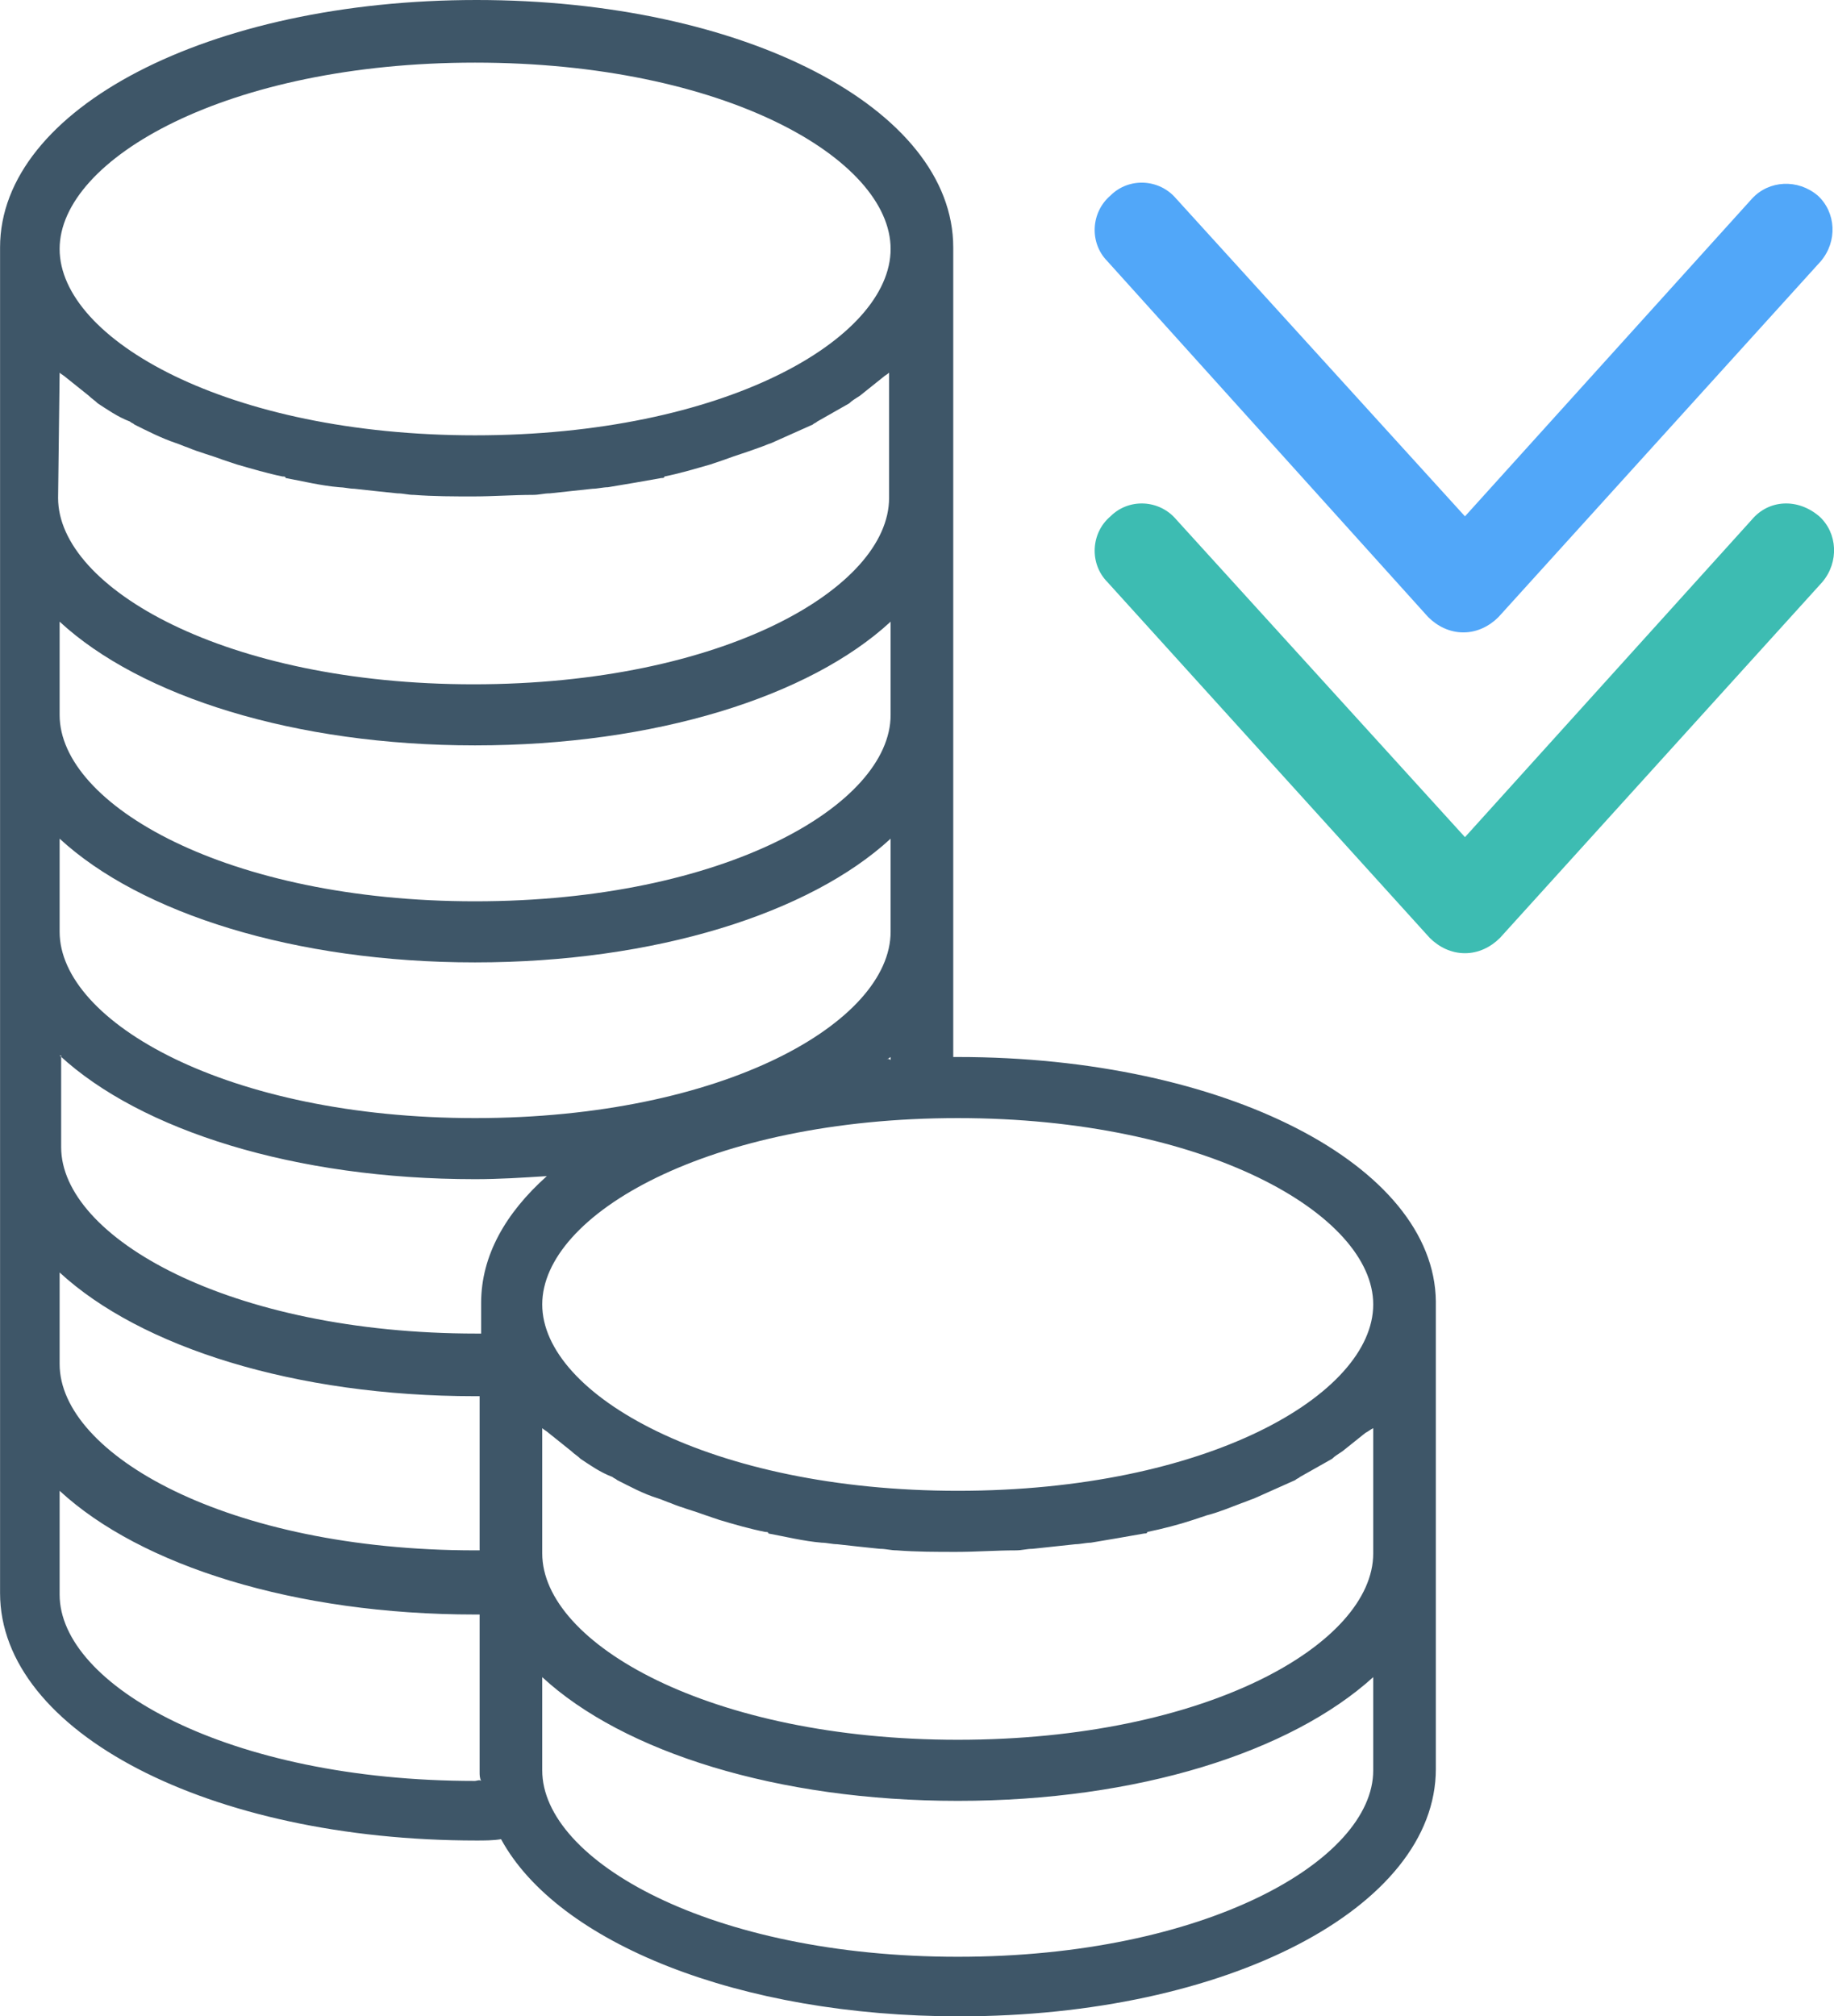
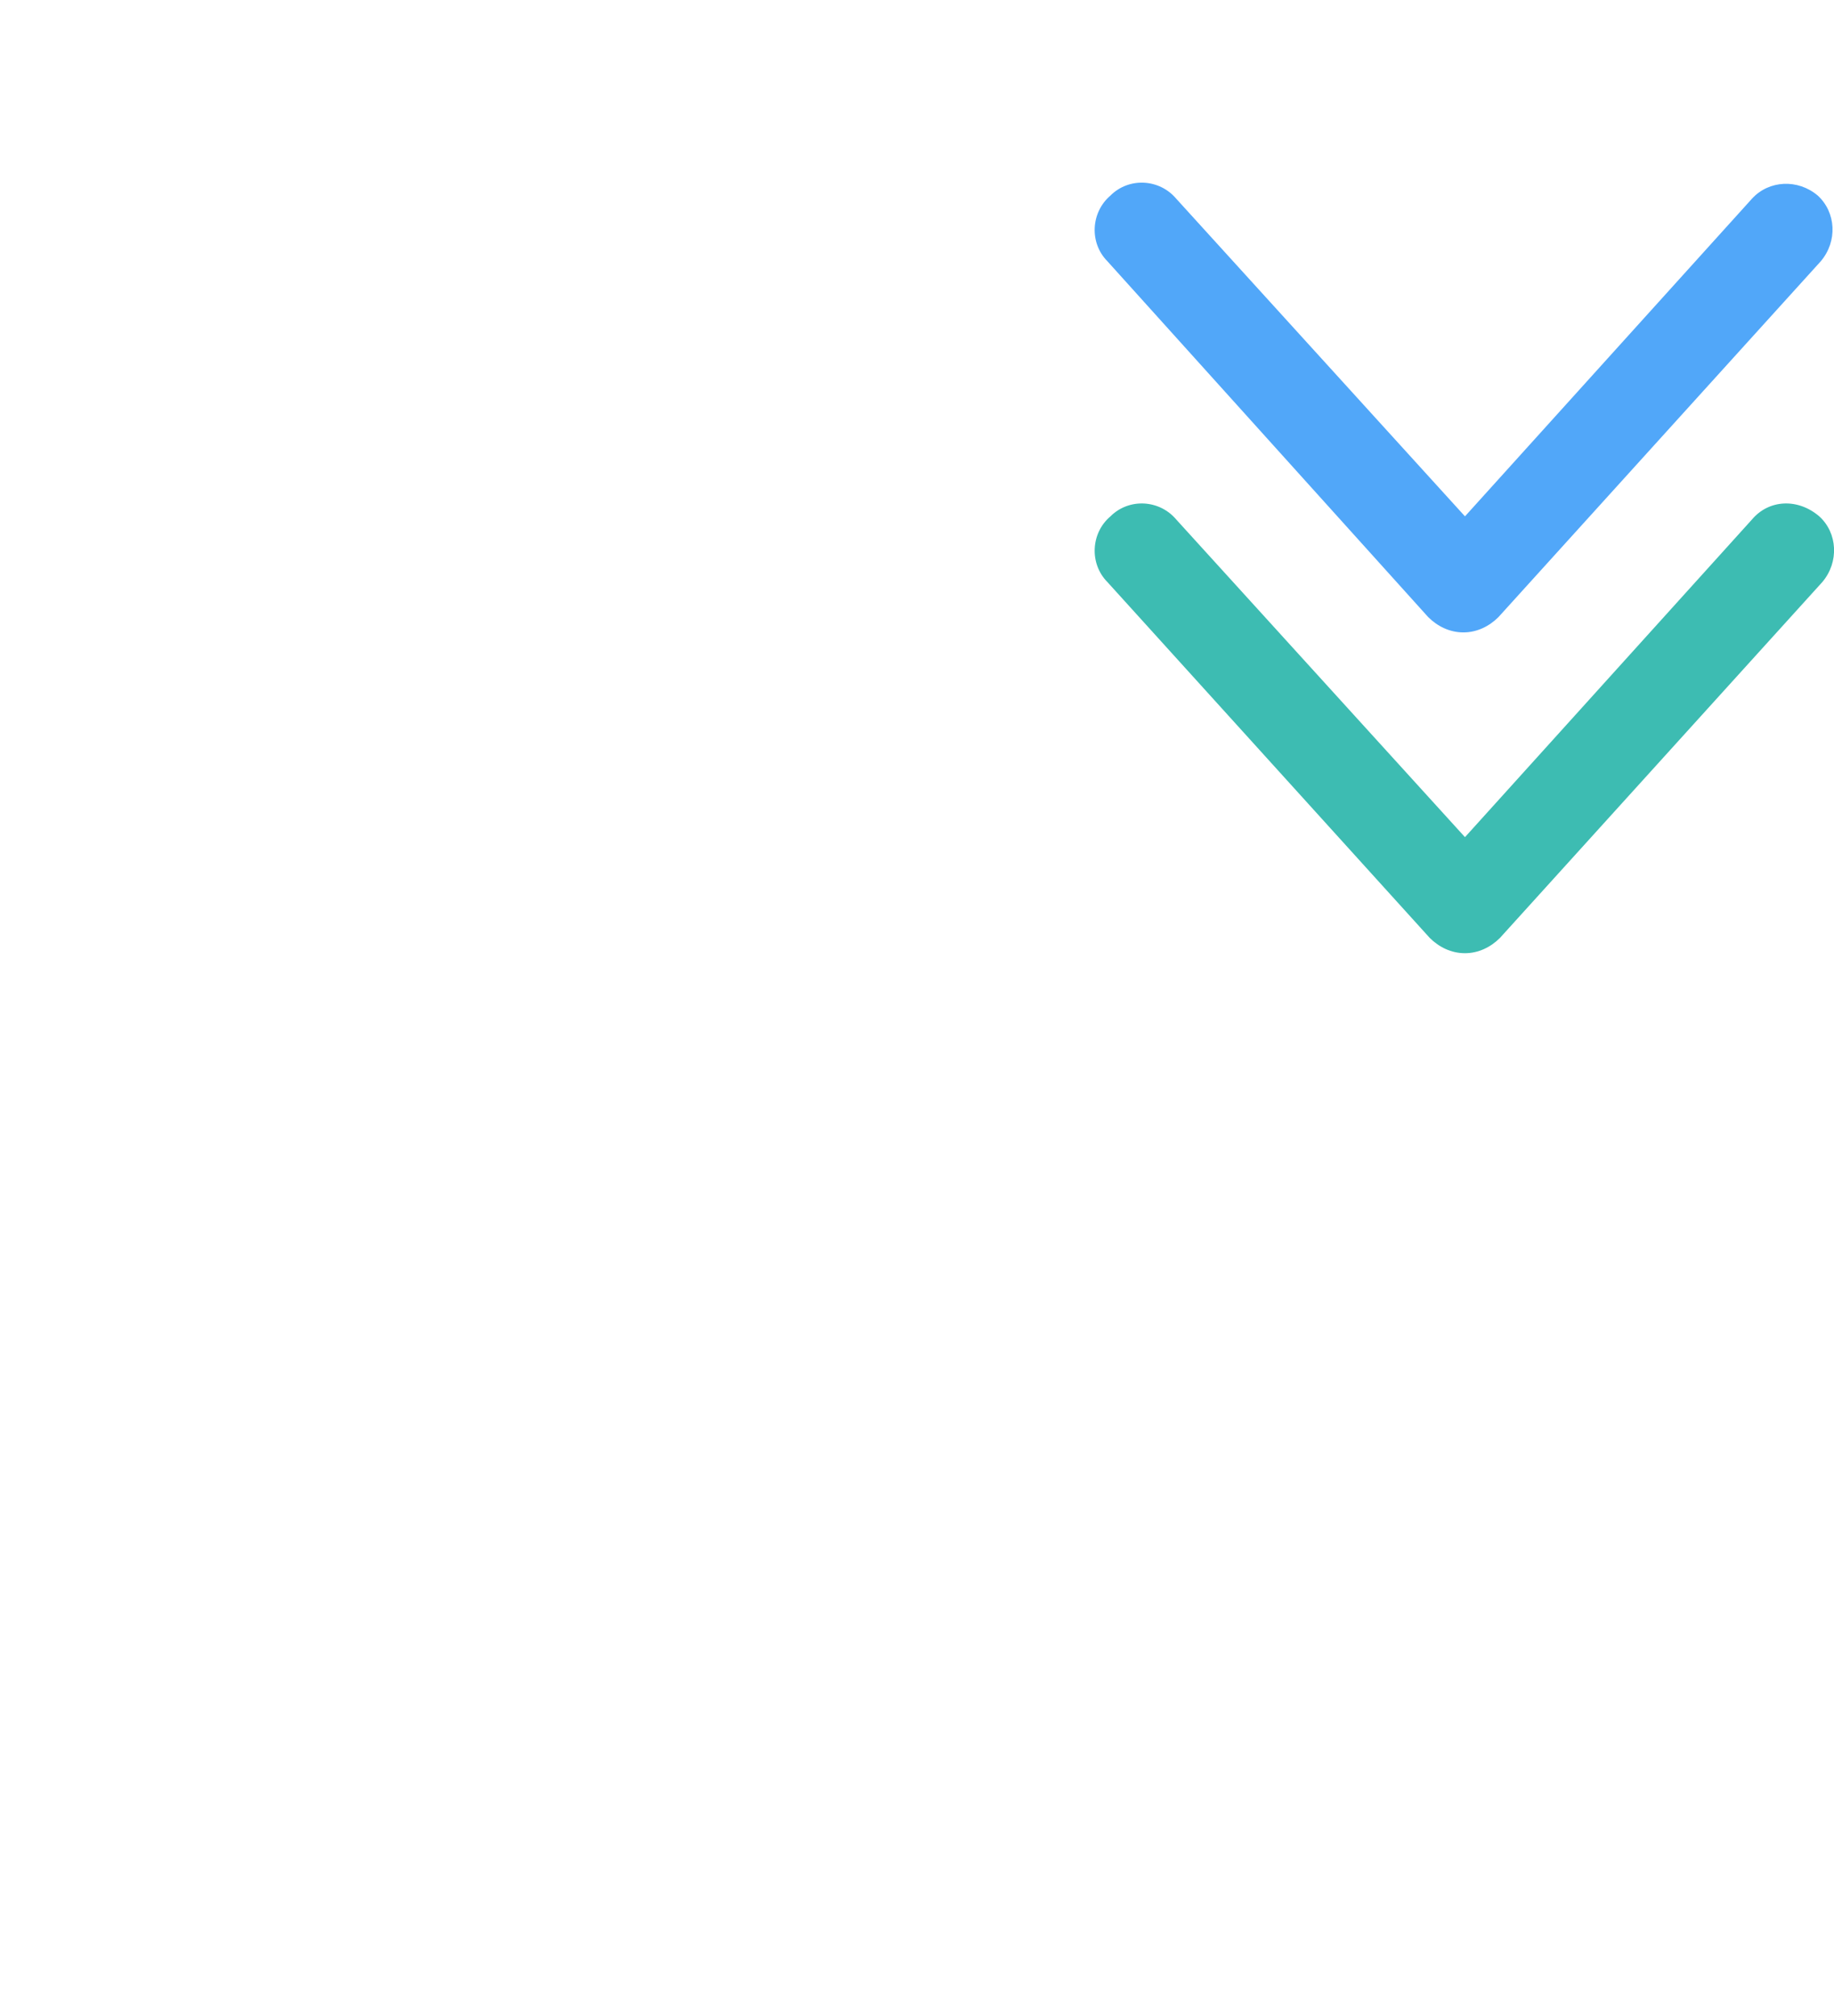
<svg xmlns="http://www.w3.org/2000/svg" xml:space="preserve" width="110.105mm" height="121.048mm" version="1.1" style="shape-rendering:geometricPrecision; text-rendering:geometricPrecision; image-rendering:optimizeQuality; fill-rule:evenodd; clip-rule:evenodd" viewBox="0 0 8375 9208">
  <defs>
    <style type="text/css">
   
    .fil0 {fill:#3DBCB2}
    .fil2 {fill:#3E5668}
    .fil1 {fill:#51A7F9}
   
  </style>
  </defs>
  <g id="Layer_x0020_1">
    <g id="volumes.svg">
      <g>
        <path class="fil0" d="M8001 2372l-1311 1451 -1319 -1451c-77,-91 -216,-98 -300,-14 -90,76 -97,216 -14,300l1472 1625c42,42 98,70 161,70 62,0 118,-28 160,-70l1472 -1625c77,-91 70,-224 -14,-300 -98,-84 -230,-77 -307,14z" />
        <path class="fil1" d="M6522 2818c42,42 98,70 161,70 62,0 118,-28 160,-70l1472 -1625c77,-91 70,-223 -14,-300 -91,-77 -223,-70 -300,14l-1311 1451 -1319 -1451c-77,-91 -216,-98 -300,-14 -90,77 -97,216 -14,300l1465 1625z" />
-         <path class="fil2" d="M4374 4827c-7,0 -14,0 -21,0l0 -3697c0,-635 -956,-1130 -2177,-1130 -1220,0 -2176,495 -2176,1130l0 6145c0,635 956,1130 2176,1130 35,0 77,0 112,-6 258,474 1088,809 2093,809 1220,0 2176,-496 2176,-1130l0 -2135c-7,-621 -963,-1116 -2183,-1116zm1897 1130c0,412 -760,851 -1897,851 -1130,0 -1898,-439 -1898,-851 0,-411 761,-851 1898,-851 1130,0 1897,440 1897,851zm0 565l0 572c0,412 -760,851 -1897,851 -1130,0 -1898,-439 -1898,-851l0 -572c7,7 21,14 28,21 35,28 70,56 105,84 14,14 28,21 42,35 42,28 90,62 146,83 7,7 14,7 21,14 56,28 119,63 188,84 21,7 35,14 56,21 49,21 105,35 161,56 21,7 42,14 62,21 70,21 140,41 210,55 7,0 14,0 14,7 76,14 160,35 244,42 21,0 49,7 70,7 62,7 125,14 195,21 28,0 49,7 77,7 90,7 181,7 272,7 90,0 181,-7 272,-7 28,0 49,-7 76,-7 63,-7 133,-14 196,-21 21,0 49,-7 70,-7 83,-14 167,-28 244,-42 7,0 14,0 14,-7 69,-14 146,-34 209,-55 21,-7 42,-14 63,-21 55,-14 104,-35 160,-56 21,-7 35,-14 56,-21 63,-28 125,-56 188,-84 7,-7 14,-7 21,-14 49,-28 98,-55 147,-83 14,-14 28,-21 48,-35 35,-28 70,-56 105,-84 14,-7 21,-14 35,-21zm-2225 -1681c7,-7 14,-7 21,-14l0 14c-7,-7 -14,-7 -21,0zm-1877 -4555c1137,0 1898,439 1898,851 0,412 -761,851 -1898,851 -1130,0 -1897,-439 -1897,-851 0,-412 767,-851 1897,-851zm-1897 1416c7,7 21,14 28,21 35,28 70,56 105,84 14,14 27,21 41,35 42,27 91,62 147,83 7,7 14,7 21,14 56,28 125,63 188,84 21,7 35,14 56,21 49,21 105,35 160,56 21,7 42,14 63,21 70,20 140,41 209,55 7,0 14,0 14,7 77,14 161,35 245,42 20,0 48,7 69,7 63,7 126,14 196,21 28,0 48,7 76,7 91,7 182,7 272,7 91,0 182,-7 272,-7 28,0 49,-7 77,-7 63,-7 133,-14 195,-21 21,0 49,-7 70,-7 84,-14 168,-28 244,-42 7,0 14,0 14,-7 70,-14 140,-35 210,-55 21,-7 41,-14 62,-21 56,-21 105,-35 161,-56 21,-7 35,-14 56,-21 62,-28 125,-56 188,-84 7,-7 14,-7 21,-14 49,-28 98,-56 146,-83 14,-14 28,-21 49,-35 35,-28 70,-56 105,-84 7,-7 21,-14 28,-21l0 572c0,412 -761,851 -1898,851 -1130,0 -1897,-439 -1897,-851l7 -572 0 0zm0 1137c370,342 1074,565 1897,565 823,0 1528,-223 1898,-565l0 426c0,411 -761,851 -1898,851 -1130,0 -1897,-440 -1897,-851l0 -426zm0 991c370,341 1074,565 1897,565 823,0 1528,-224 1898,-565l0 425c0,412 -761,851 -1898,851 -1130,0 -1897,-439 -1897,-851l0 -425zm0 990c370,342 1074,565 1897,565 112,0 217,-7 328,-14 -188,168 -300,363 -300,579l0 140c-7,0 -14,0 -21,0 -1130,0 -1897,-440 -1897,-851l0 -419 -7 0zm0 991c370,341 1074,565 1897,565 7,0 14,0 21,0l0 704c-7,0 -14,0 -21,0 -1130,0 -1897,-439 -1897,-851l0 -418zm1897 2322c-1130,0 -1897,-439 -1897,-851l0 -474c370,342 1074,565 1897,565 7,0 14,0 21,0l0 719c0,14 0,27 7,41 -7,-7 -21,0 -28,0zm2205 803c-1130,0 -1898,-440 -1898,-851l0 -426c370,342 1075,565 1898,565 823,0 1520,-223 1897,-565l0 426c0,411 -767,851 -1897,851z" />
      </g>
    </g>
  </g>
</svg>